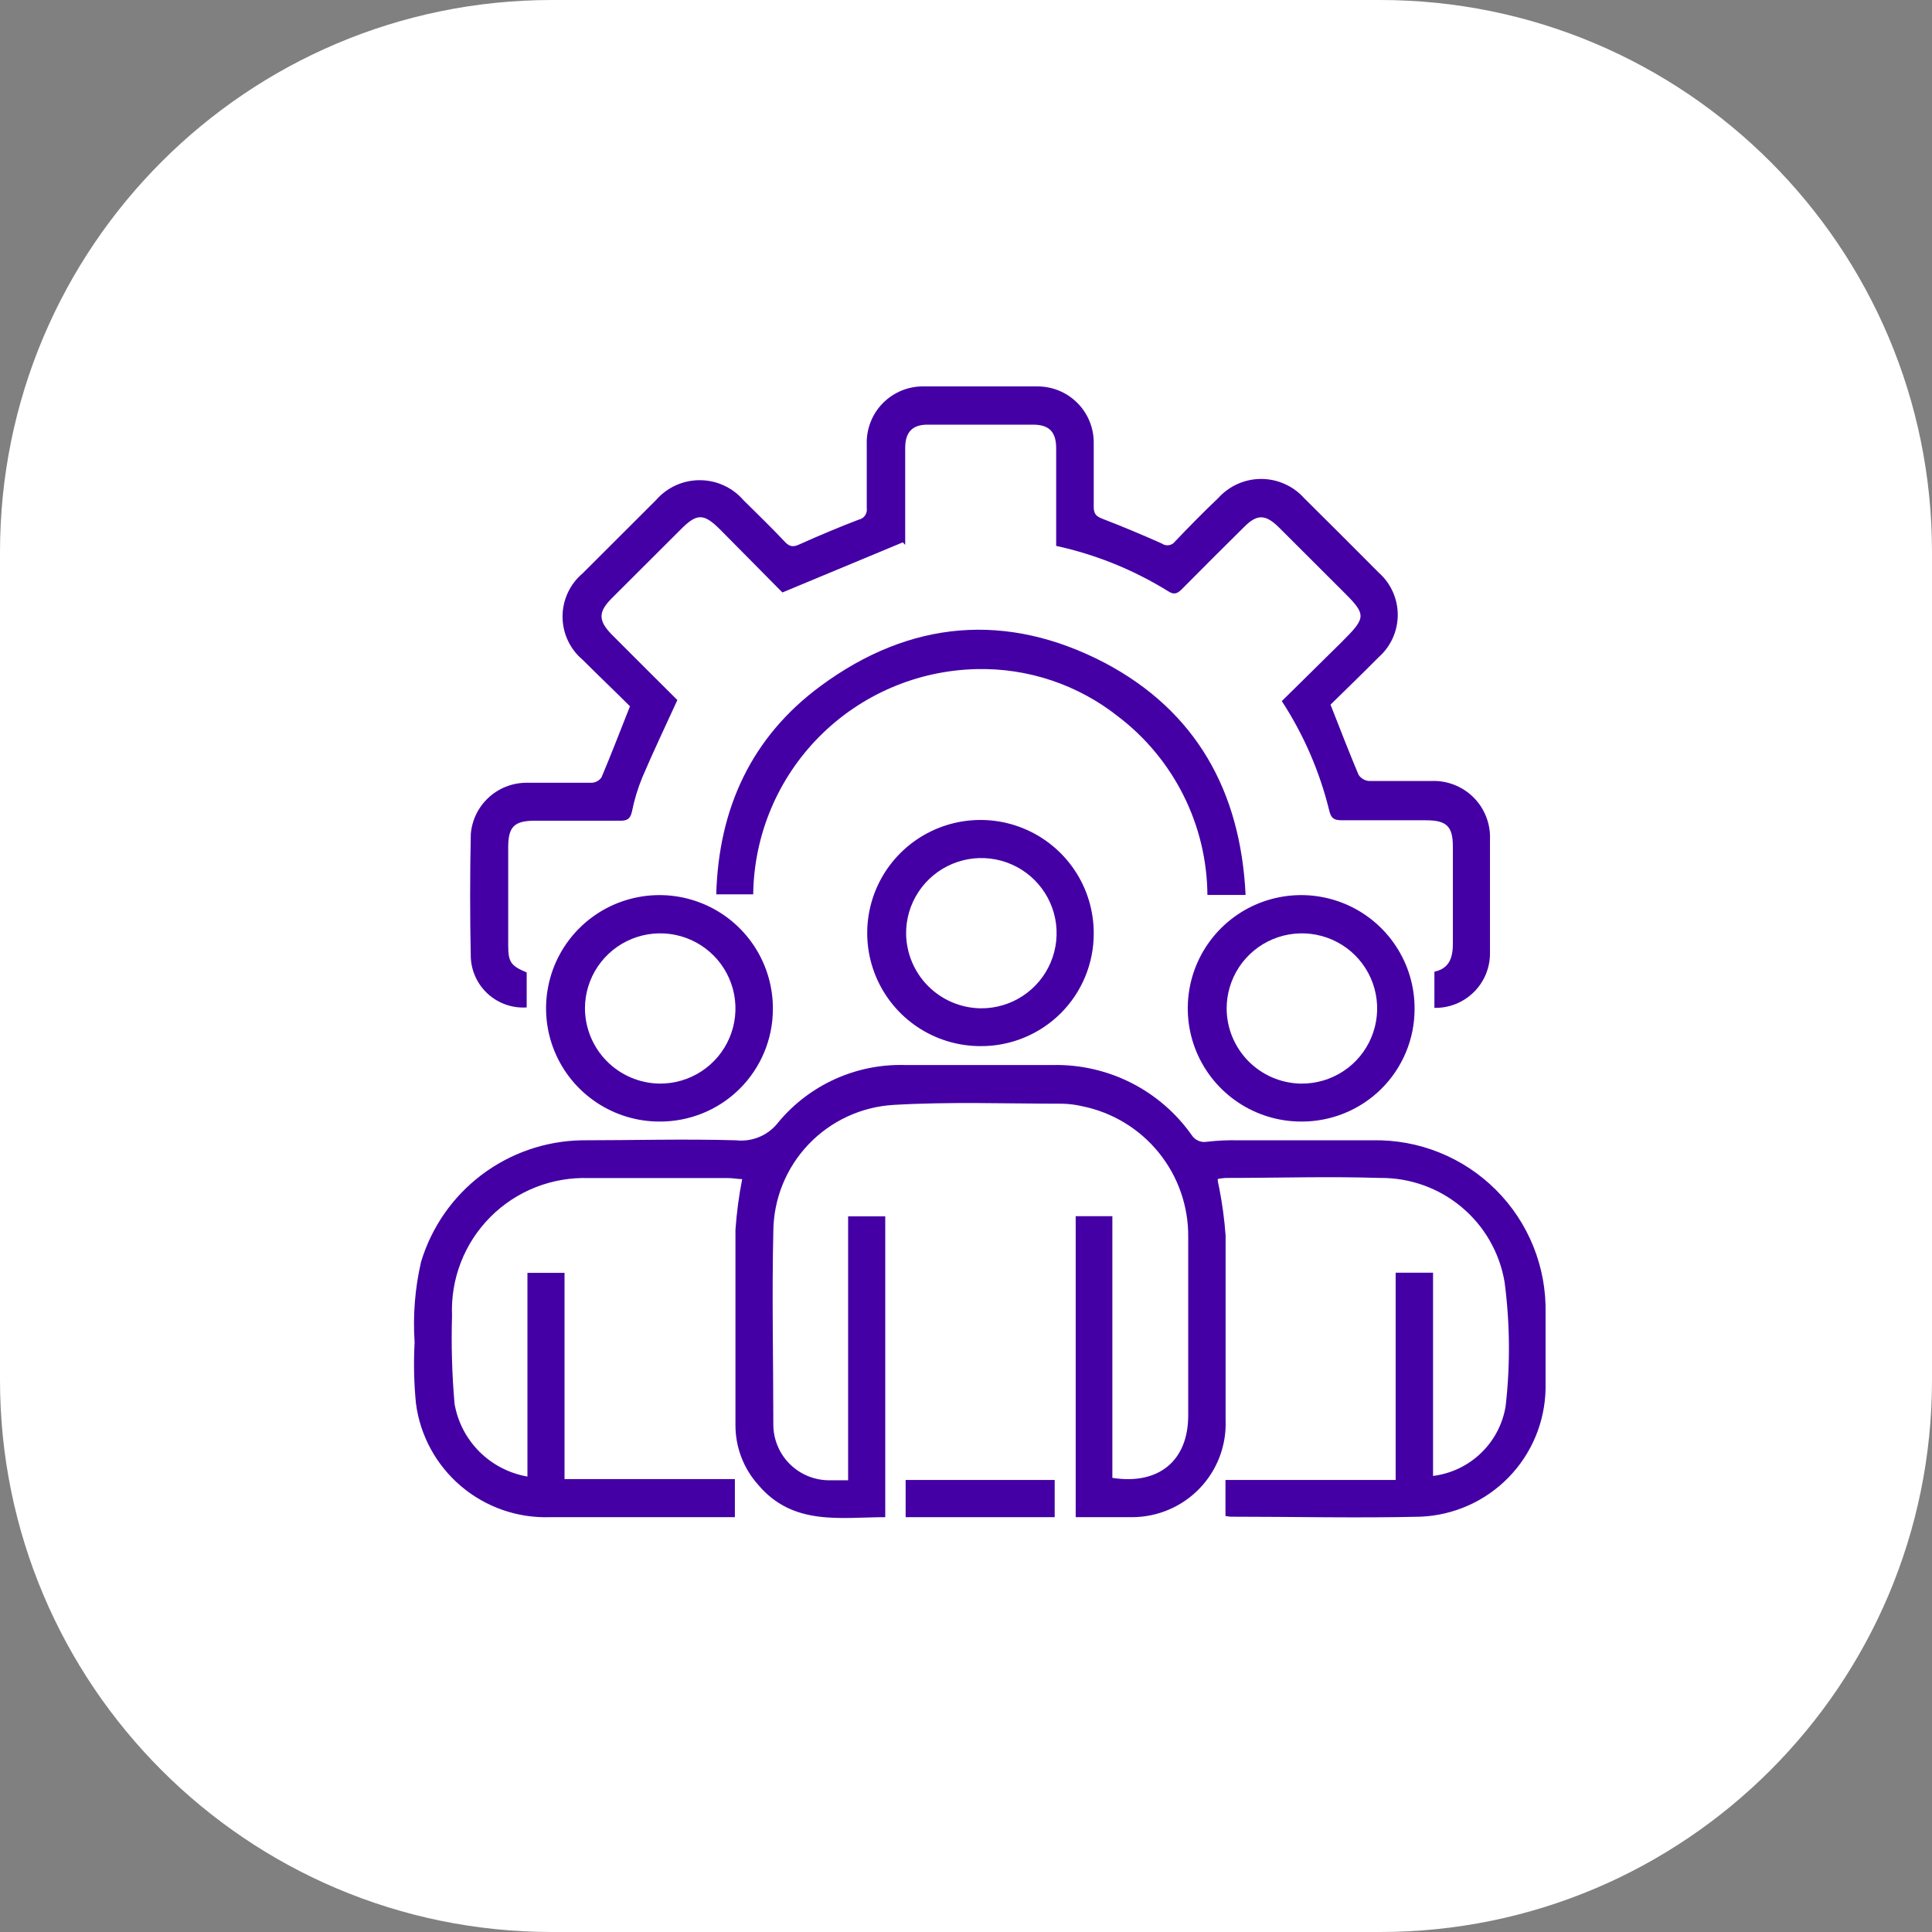
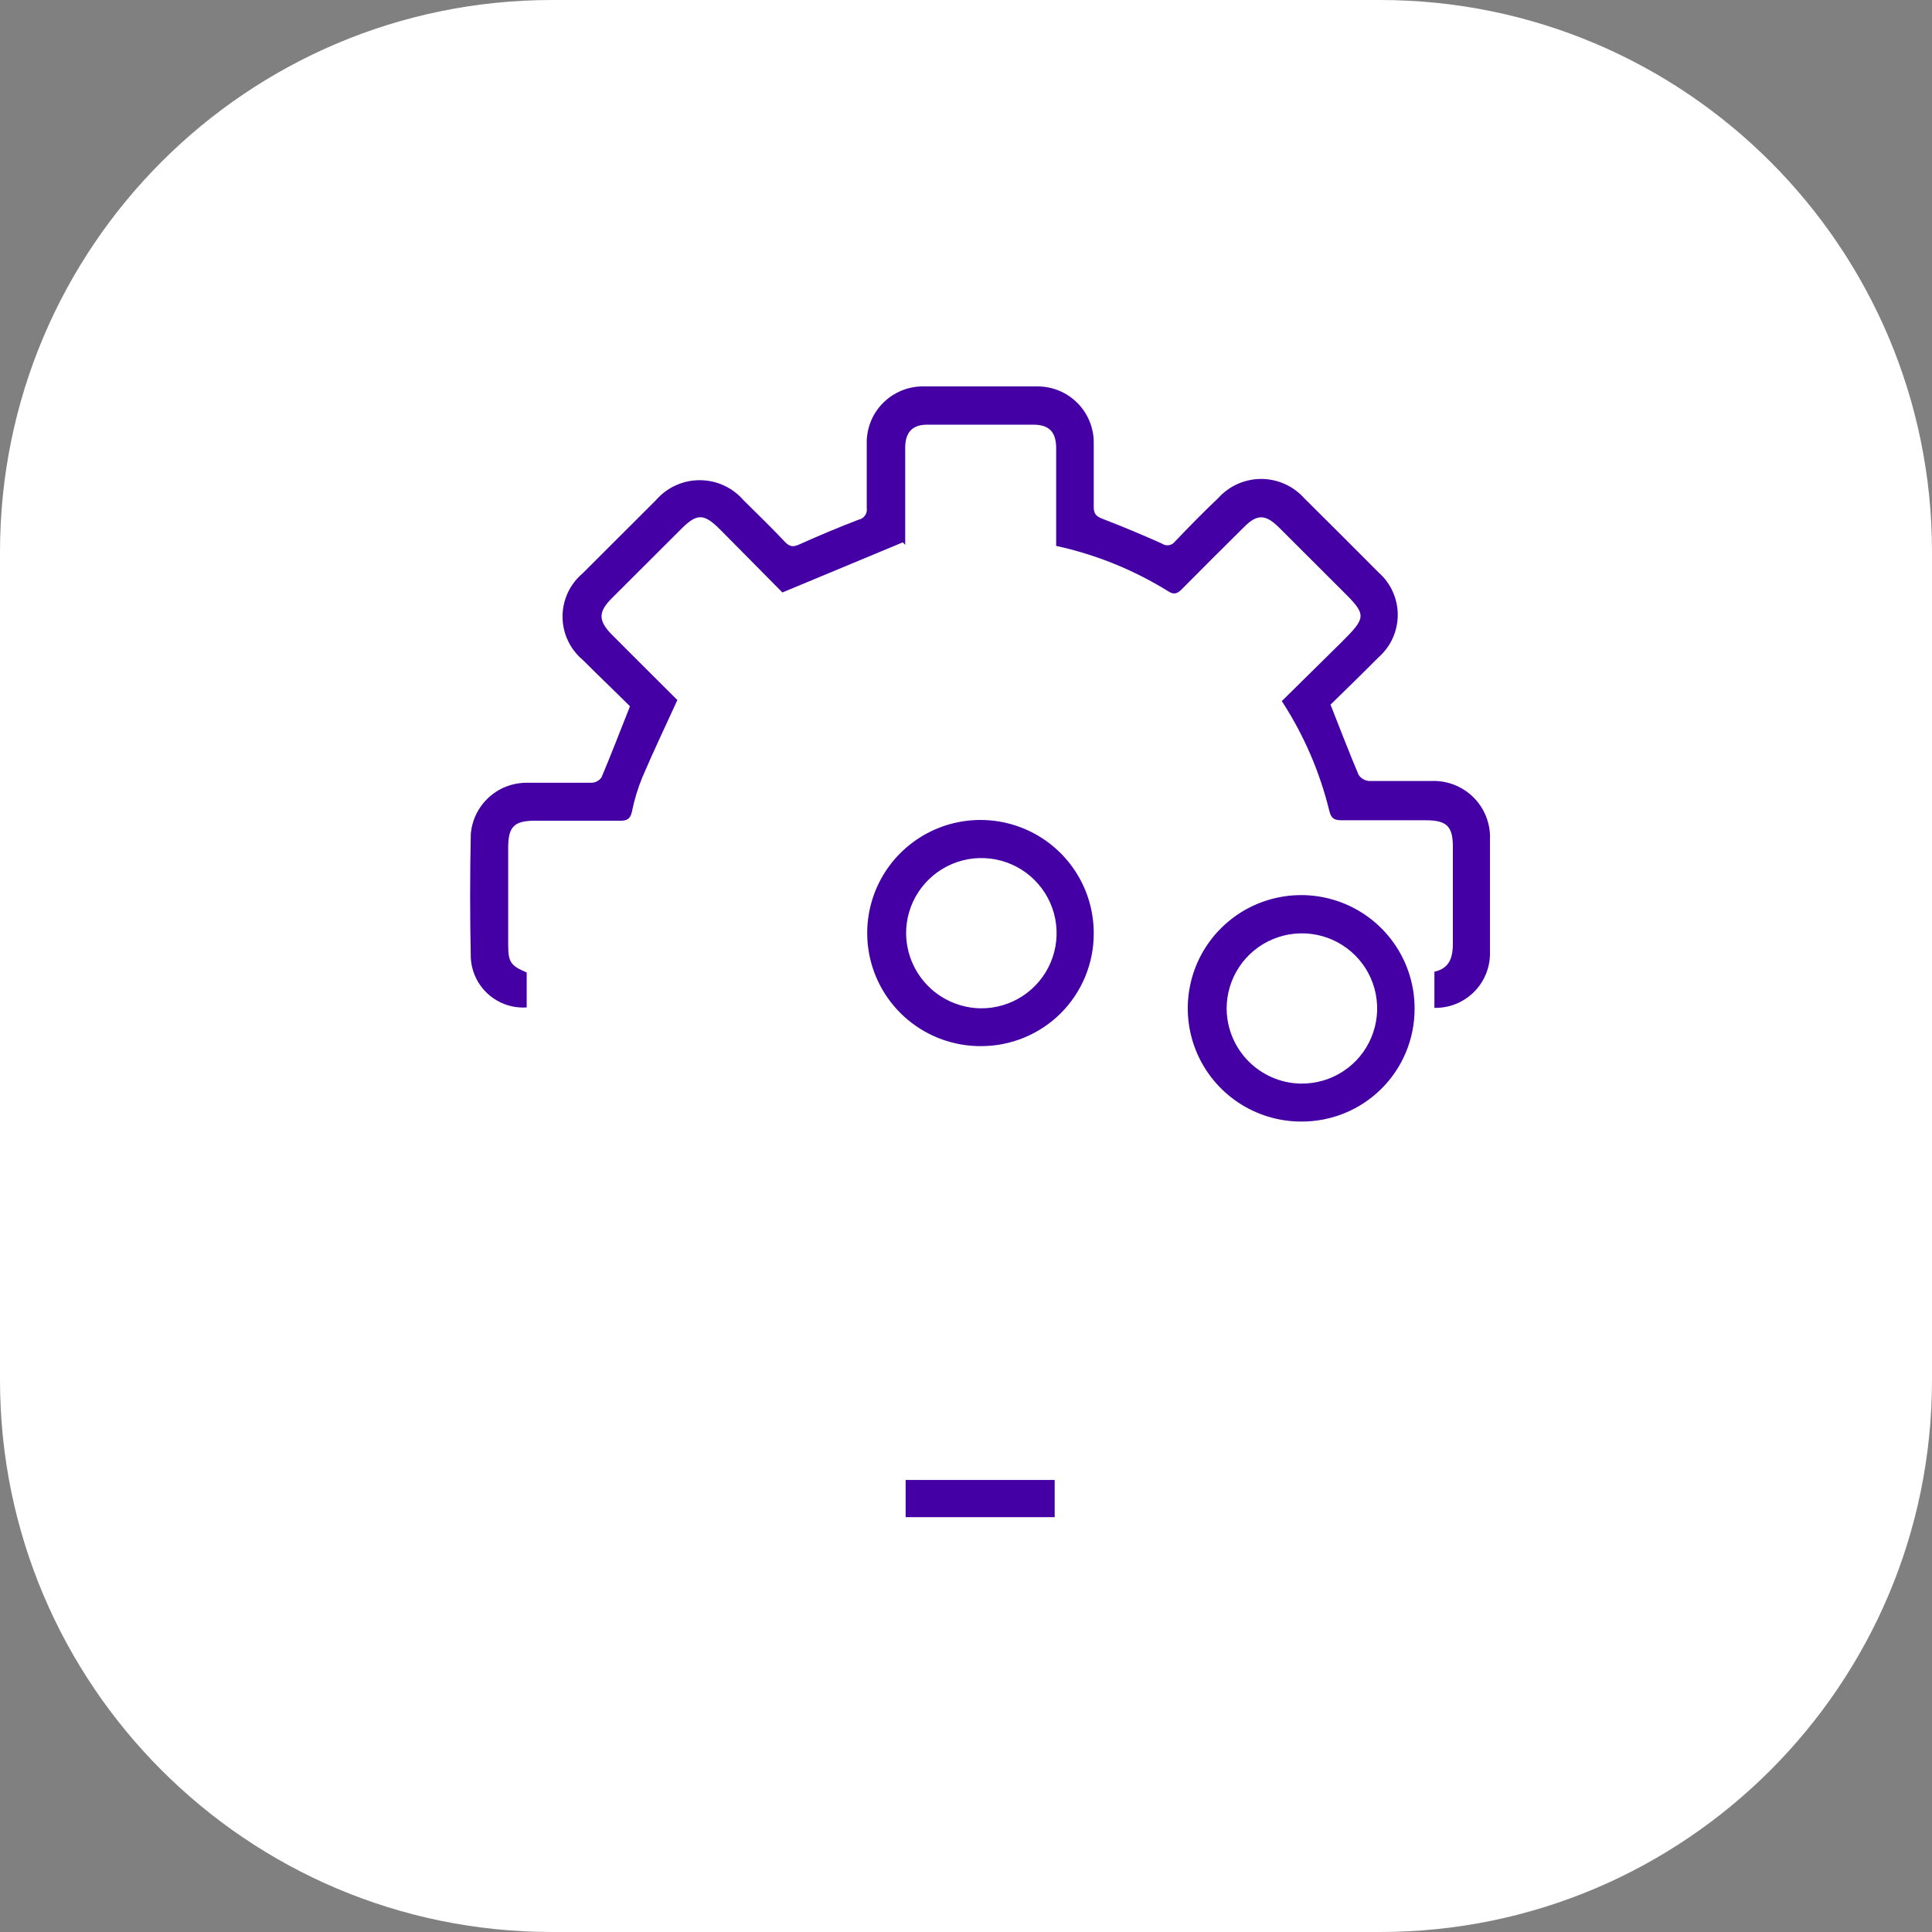
<svg xmlns="http://www.w3.org/2000/svg" width="70" height="70" viewBox="0 0 70 70" fill="none">
  <rect x="0" y="0" width="70" height="70" fill="#808080" stroke="none" />
  <path d="M50 0H20C8.954 0 0 8.954 0 20V50C0 61.046 8.954 70 20 70H50C61.046 70 70 61.046 70 50V20C70 8.954 61.046 0 50 0Z" fill="white" />
-   <path d="M26.626 53.59V54.97H26.215H19.93C18.753 55.009 17.602 54.609 16.704 53.847C15.806 53.086 15.223 52.018 15.071 50.851C14.998 50.115 14.982 49.374 15.022 48.636C14.957 47.659 15.035 46.678 15.255 45.724C15.631 44.469 16.397 43.366 17.442 42.573C18.487 41.781 19.758 41.34 21.07 41.315C22.933 41.315 24.801 41.261 26.664 41.315C26.958 41.348 27.256 41.304 27.528 41.187C27.799 41.07 28.036 40.883 28.213 40.647C28.768 39.983 29.467 39.453 30.256 39.096C31.045 38.74 31.904 38.566 32.77 38.587C34.579 38.587 36.388 38.587 38.17 38.587C39.15 38.571 40.119 38.794 40.992 39.237C41.866 39.681 42.617 40.331 43.181 41.132C43.238 41.219 43.319 41.288 43.415 41.33C43.511 41.373 43.617 41.386 43.72 41.369C44.102 41.324 44.486 41.306 44.87 41.315C46.49 41.315 48.11 41.315 49.73 41.315C50.558 41.298 51.381 41.448 52.149 41.757C52.917 42.066 53.615 42.526 54.2 43.111C54.786 43.695 55.247 44.392 55.556 45.159C55.865 45.926 56.016 46.747 55.999 47.574C55.999 48.485 55.999 49.396 55.999 50.307C55.98 51.513 55.5 52.667 54.657 53.531C53.813 54.395 52.671 54.904 51.463 54.953C49.168 55.007 46.874 54.953 44.584 54.953C44.523 54.948 44.461 54.939 44.401 54.926V53.622H50.567V46.113H51.922V53.476C52.575 53.395 53.184 53.105 53.658 52.649C54.133 52.193 54.446 51.597 54.552 50.948C54.723 49.454 54.71 47.944 54.514 46.452C54.335 45.389 53.782 44.425 52.955 43.734C52.127 43.042 51.079 42.668 50 42.679C48.137 42.62 46.269 42.679 44.406 42.679C44.31 42.685 44.215 42.698 44.12 42.717C44.12 42.835 44.158 42.938 44.174 43.04C44.286 43.61 44.363 44.186 44.406 44.765C44.406 46.997 44.406 49.228 44.406 51.46C44.423 51.913 44.348 52.365 44.187 52.789C44.025 53.212 43.78 53.599 43.465 53.927C43.151 54.254 42.774 54.515 42.357 54.694C41.94 54.873 41.491 54.967 41.037 54.97C40.356 54.97 39.676 54.97 38.974 54.97V44.064H40.303V53.546C41.987 53.811 43.051 52.921 43.051 51.288C43.051 49.131 43.051 46.975 43.051 44.819C43.062 43.707 42.685 42.626 41.984 41.761C41.284 40.896 40.303 40.302 39.212 40.081C38.976 40.026 38.736 39.995 38.494 39.989C36.458 39.989 34.417 39.913 32.387 40.032C31.212 40.099 30.107 40.61 29.296 41.461C28.484 42.312 28.028 43.439 28.019 44.614C27.965 46.943 28.019 49.277 28.019 51.622C28.02 51.89 28.075 52.154 28.18 52.401C28.284 52.648 28.437 52.871 28.629 53.058C28.821 53.245 29.048 53.392 29.297 53.491C29.547 53.589 29.813 53.638 30.081 53.633H30.729V44.07H32.074V54.97C30.454 54.97 28.732 55.298 27.468 53.794C26.938 53.201 26.646 52.433 26.647 51.638C26.647 49.277 26.647 46.916 26.647 44.555C26.691 43.939 26.772 43.327 26.89 42.722C26.745 42.722 26.566 42.684 26.383 42.684H21.34C20.679 42.661 20.02 42.774 19.406 43.016C18.791 43.259 18.233 43.626 17.767 44.094C17.301 44.562 16.937 45.122 16.698 45.737C16.459 46.353 16.35 47.011 16.378 47.671C16.346 48.735 16.377 49.801 16.469 50.862C16.583 51.52 16.898 52.126 17.371 52.598C17.844 53.07 18.451 53.384 19.11 53.498V46.118H20.454V53.59H26.626Z" fill="#4400A5" />
  <path d="M32.711 19.65L28.348 21.466L26.102 19.197C25.497 18.588 25.249 18.588 24.65 19.197L22.171 21.671C21.669 22.173 21.669 22.485 22.171 22.997C22.97 23.801 23.791 24.615 24.542 25.364C24.104 26.323 23.672 27.229 23.278 28.151C23.11 28.558 22.981 28.98 22.895 29.412C22.835 29.682 22.706 29.741 22.457 29.736C21.431 29.736 20.406 29.736 19.38 29.736C18.629 29.736 18.413 29.957 18.413 30.701V34.242C18.413 34.857 18.505 34.992 19.083 35.234V36.501C18.831 36.518 18.578 36.484 18.34 36.403C18.101 36.321 17.881 36.192 17.692 36.025C17.504 35.857 17.351 35.654 17.242 35.426C17.133 35.199 17.07 34.952 17.058 34.701C17.026 33.209 17.026 31.716 17.058 30.221C17.098 29.719 17.325 29.25 17.694 28.906C18.062 28.562 18.546 28.368 19.05 28.361C19.844 28.361 20.67 28.361 21.442 28.361C21.512 28.357 21.579 28.337 21.64 28.304C21.701 28.27 21.753 28.224 21.793 28.167C22.144 27.337 22.468 26.491 22.825 25.59C22.285 25.051 21.691 24.485 21.108 23.903C20.88 23.711 20.697 23.471 20.572 23.201C20.447 22.931 20.382 22.637 20.382 22.34C20.382 22.042 20.447 21.748 20.572 21.478C20.697 21.208 20.88 20.969 21.108 20.776L23.764 18.124C23.961 17.896 24.204 17.713 24.478 17.588C24.752 17.462 25.05 17.398 25.352 17.398C25.653 17.398 25.951 17.462 26.225 17.588C26.499 17.713 26.742 17.896 26.939 18.124C27.447 18.626 27.959 19.122 28.445 19.639C28.629 19.833 28.769 19.817 28.985 19.715C29.682 19.402 30.389 19.105 31.107 18.83C31.202 18.812 31.285 18.758 31.34 18.68C31.396 18.601 31.419 18.505 31.404 18.41C31.404 17.639 31.404 16.874 31.404 16.103C31.395 15.827 31.442 15.552 31.542 15.295C31.642 15.037 31.794 14.803 31.988 14.606C32.182 14.41 32.414 14.255 32.67 14.15C32.926 14.046 33.201 13.995 33.478 14C34.844 14 36.215 14 37.581 14C37.853 13.999 38.122 14.052 38.372 14.155C38.623 14.259 38.85 14.412 39.041 14.605C39.232 14.798 39.382 15.027 39.483 15.279C39.583 15.53 39.633 15.799 39.628 16.07C39.628 16.836 39.628 17.607 39.628 18.372C39.628 18.615 39.714 18.706 39.935 18.793C40.664 19.073 41.382 19.375 42.095 19.693C42.168 19.745 42.258 19.767 42.347 19.754C42.436 19.741 42.516 19.694 42.57 19.623C43.083 19.084 43.612 18.545 44.136 18.049C44.332 17.83 44.572 17.655 44.841 17.535C45.109 17.415 45.4 17.353 45.694 17.353C45.988 17.353 46.279 17.415 46.547 17.535C46.816 17.655 47.056 17.83 47.252 18.049C48.162 18.951 49.062 19.849 49.951 20.744C50.169 20.936 50.343 21.172 50.462 21.437C50.581 21.701 50.643 21.988 50.643 22.278C50.643 22.568 50.581 22.854 50.462 23.119C50.343 23.383 50.169 23.619 49.951 23.811C49.363 24.404 48.758 24.992 48.207 25.531C48.558 26.421 48.877 27.251 49.222 28.07C49.264 28.134 49.319 28.188 49.385 28.227C49.45 28.267 49.524 28.29 49.6 28.297C50.351 28.297 51.107 28.297 51.863 28.297C52.145 28.285 52.426 28.332 52.689 28.435C52.952 28.538 53.191 28.694 53.391 28.893C53.59 29.093 53.746 29.332 53.848 29.595C53.95 29.858 53.997 30.139 53.985 30.42C53.985 31.784 53.985 33.148 53.985 34.517C53.988 34.782 53.939 35.044 53.839 35.289C53.739 35.535 53.59 35.757 53.402 35.944C53.214 36.13 52.991 36.277 52.745 36.376C52.499 36.474 52.236 36.522 51.971 36.517V35.207C52.559 35.078 52.651 34.636 52.64 34.092C52.64 32.954 52.64 31.817 52.64 30.679C52.64 29.941 52.419 29.72 51.663 29.72C50.653 29.72 49.644 29.72 48.634 29.72C48.369 29.72 48.234 29.677 48.164 29.38C47.819 27.966 47.237 26.621 46.442 25.402C47.165 24.69 47.883 23.984 48.602 23.272C49.525 22.351 49.525 22.28 48.602 21.369L46.334 19.105C45.848 18.626 45.54 18.62 45.065 19.105C44.314 19.849 43.569 20.588 42.83 21.337C42.667 21.504 42.543 21.564 42.327 21.423C41.078 20.648 39.704 20.092 38.267 19.779V19.014C38.267 18.087 38.267 17.165 38.267 16.243C38.267 15.655 38.019 15.391 37.446 15.386C36.167 15.386 34.882 15.386 33.602 15.386C33.062 15.386 32.803 15.655 32.797 16.211C32.797 17.235 32.797 18.259 32.797 19.283V19.741L32.711 19.65Z" fill="#4400A5" />
-   <path d="M45.13 32.426H43.747C43.738 31.172 43.441 29.937 42.879 28.816C42.318 27.695 41.507 26.717 40.508 25.957C39.054 24.806 37.243 24.2 35.389 24.243C33.242 24.289 31.198 25.166 29.686 26.688C28.175 28.211 27.316 30.261 27.29 32.404H25.951C26.037 29.283 27.23 26.701 29.73 24.857C32.97 22.464 36.485 22.162 40.038 24.022C43.332 25.768 44.951 28.663 45.13 32.426Z" fill="#4400A5" />
  <path d="M35.529 37.903C34.717 37.904 33.922 37.664 33.246 37.214C32.571 36.764 32.044 36.123 31.733 35.374C31.422 34.624 31.341 33.799 31.5 33.004C31.659 32.208 32.051 31.478 32.626 30.905C33.202 30.332 33.934 29.943 34.731 29.786C35.529 29.629 36.355 29.712 37.105 30.025C37.854 30.337 38.494 30.865 38.944 31.541C39.393 32.217 39.631 33.011 39.628 33.822C39.629 34.359 39.524 34.891 39.318 35.388C39.113 35.884 38.811 36.335 38.43 36.715C38.049 37.094 37.596 37.394 37.099 37.598C36.601 37.802 36.068 37.906 35.529 37.903V37.903ZM35.529 36.533C36.071 36.539 36.602 36.383 37.054 36.086C37.507 35.789 37.861 35.364 38.07 34.865C38.28 34.367 38.336 33.817 38.232 33.287C38.128 32.756 37.867 32.269 37.484 31.886C37.102 31.504 36.613 31.244 36.082 31.14C35.55 31.036 35 31.092 34.501 31.301C34.001 31.511 33.576 31.864 33.278 32.316C32.98 32.767 32.824 33.297 32.83 33.838C32.841 34.547 33.127 35.224 33.627 35.726C34.127 36.229 34.804 36.518 35.513 36.533H35.529Z" fill="#4400A5" />
-   <path d="M23.893 40.636C23.08 40.636 22.284 40.394 21.608 39.942C20.932 39.49 20.405 38.848 20.095 38.097C19.785 37.346 19.705 36.52 19.866 35.723C20.026 34.927 20.42 34.196 20.998 33.623C21.575 33.05 22.31 32.662 23.109 32.507C23.907 32.351 24.735 32.437 25.485 32.751C26.235 33.066 26.875 33.596 27.323 34.274C27.771 34.952 28.008 35.748 28.003 36.56C28.003 37.098 27.896 37.63 27.689 38.126C27.482 38.622 27.179 39.073 26.797 39.452C26.416 39.83 25.962 40.13 25.464 40.333C24.966 40.536 24.432 40.639 23.893 40.636V40.636ZM23.893 39.261C24.433 39.266 24.962 39.112 25.414 38.816C25.866 38.521 26.219 38.099 26.43 37.603C26.641 37.107 26.7 36.56 26.599 36.03C26.498 35.501 26.242 35.013 25.864 34.629C25.485 34.245 25.001 33.982 24.472 33.873C23.944 33.764 23.395 33.814 22.895 34.017C22.395 34.219 21.966 34.566 21.663 35.012C21.36 35.458 21.197 35.984 21.194 36.523C21.194 37.242 21.477 37.932 21.982 38.444C22.487 38.956 23.174 39.25 23.893 39.261V39.261Z" fill="#4400A5" />
  <path d="M47.144 40.636C46.33 40.636 45.534 40.394 44.858 39.942C44.182 39.49 43.655 38.848 43.345 38.097C43.035 37.346 42.955 36.52 43.116 35.723C43.276 34.927 43.67 34.196 44.248 33.623C44.825 33.05 45.56 32.662 46.359 32.507C47.158 32.351 47.985 32.437 48.735 32.751C49.485 33.066 50.125 33.596 50.573 34.274C51.022 34.952 51.258 35.748 51.253 36.56C51.253 37.098 51.146 37.63 50.939 38.126C50.733 38.622 50.429 39.073 50.047 39.452C49.666 39.83 49.212 40.13 48.714 40.333C48.216 40.536 47.682 40.639 47.144 40.636ZM47.144 39.261C47.685 39.266 48.216 39.111 48.669 38.813C49.121 38.517 49.475 38.092 49.684 37.593C49.894 37.095 49.95 36.545 49.846 36.014C49.742 35.484 49.482 34.996 49.099 34.614C48.716 34.232 48.227 33.972 47.696 33.868C47.164 33.764 46.614 33.82 46.115 34.029C45.615 34.238 45.19 34.592 44.892 35.043C44.595 35.495 44.439 36.025 44.444 36.566C44.453 37.272 44.737 37.947 45.234 38.45C45.731 38.952 46.404 39.243 47.111 39.261H47.144Z" fill="#4400A5" />
  <path d="M32.813 54.97V53.622H38.213V54.97H32.813Z" fill="#4400A5" />
</svg>